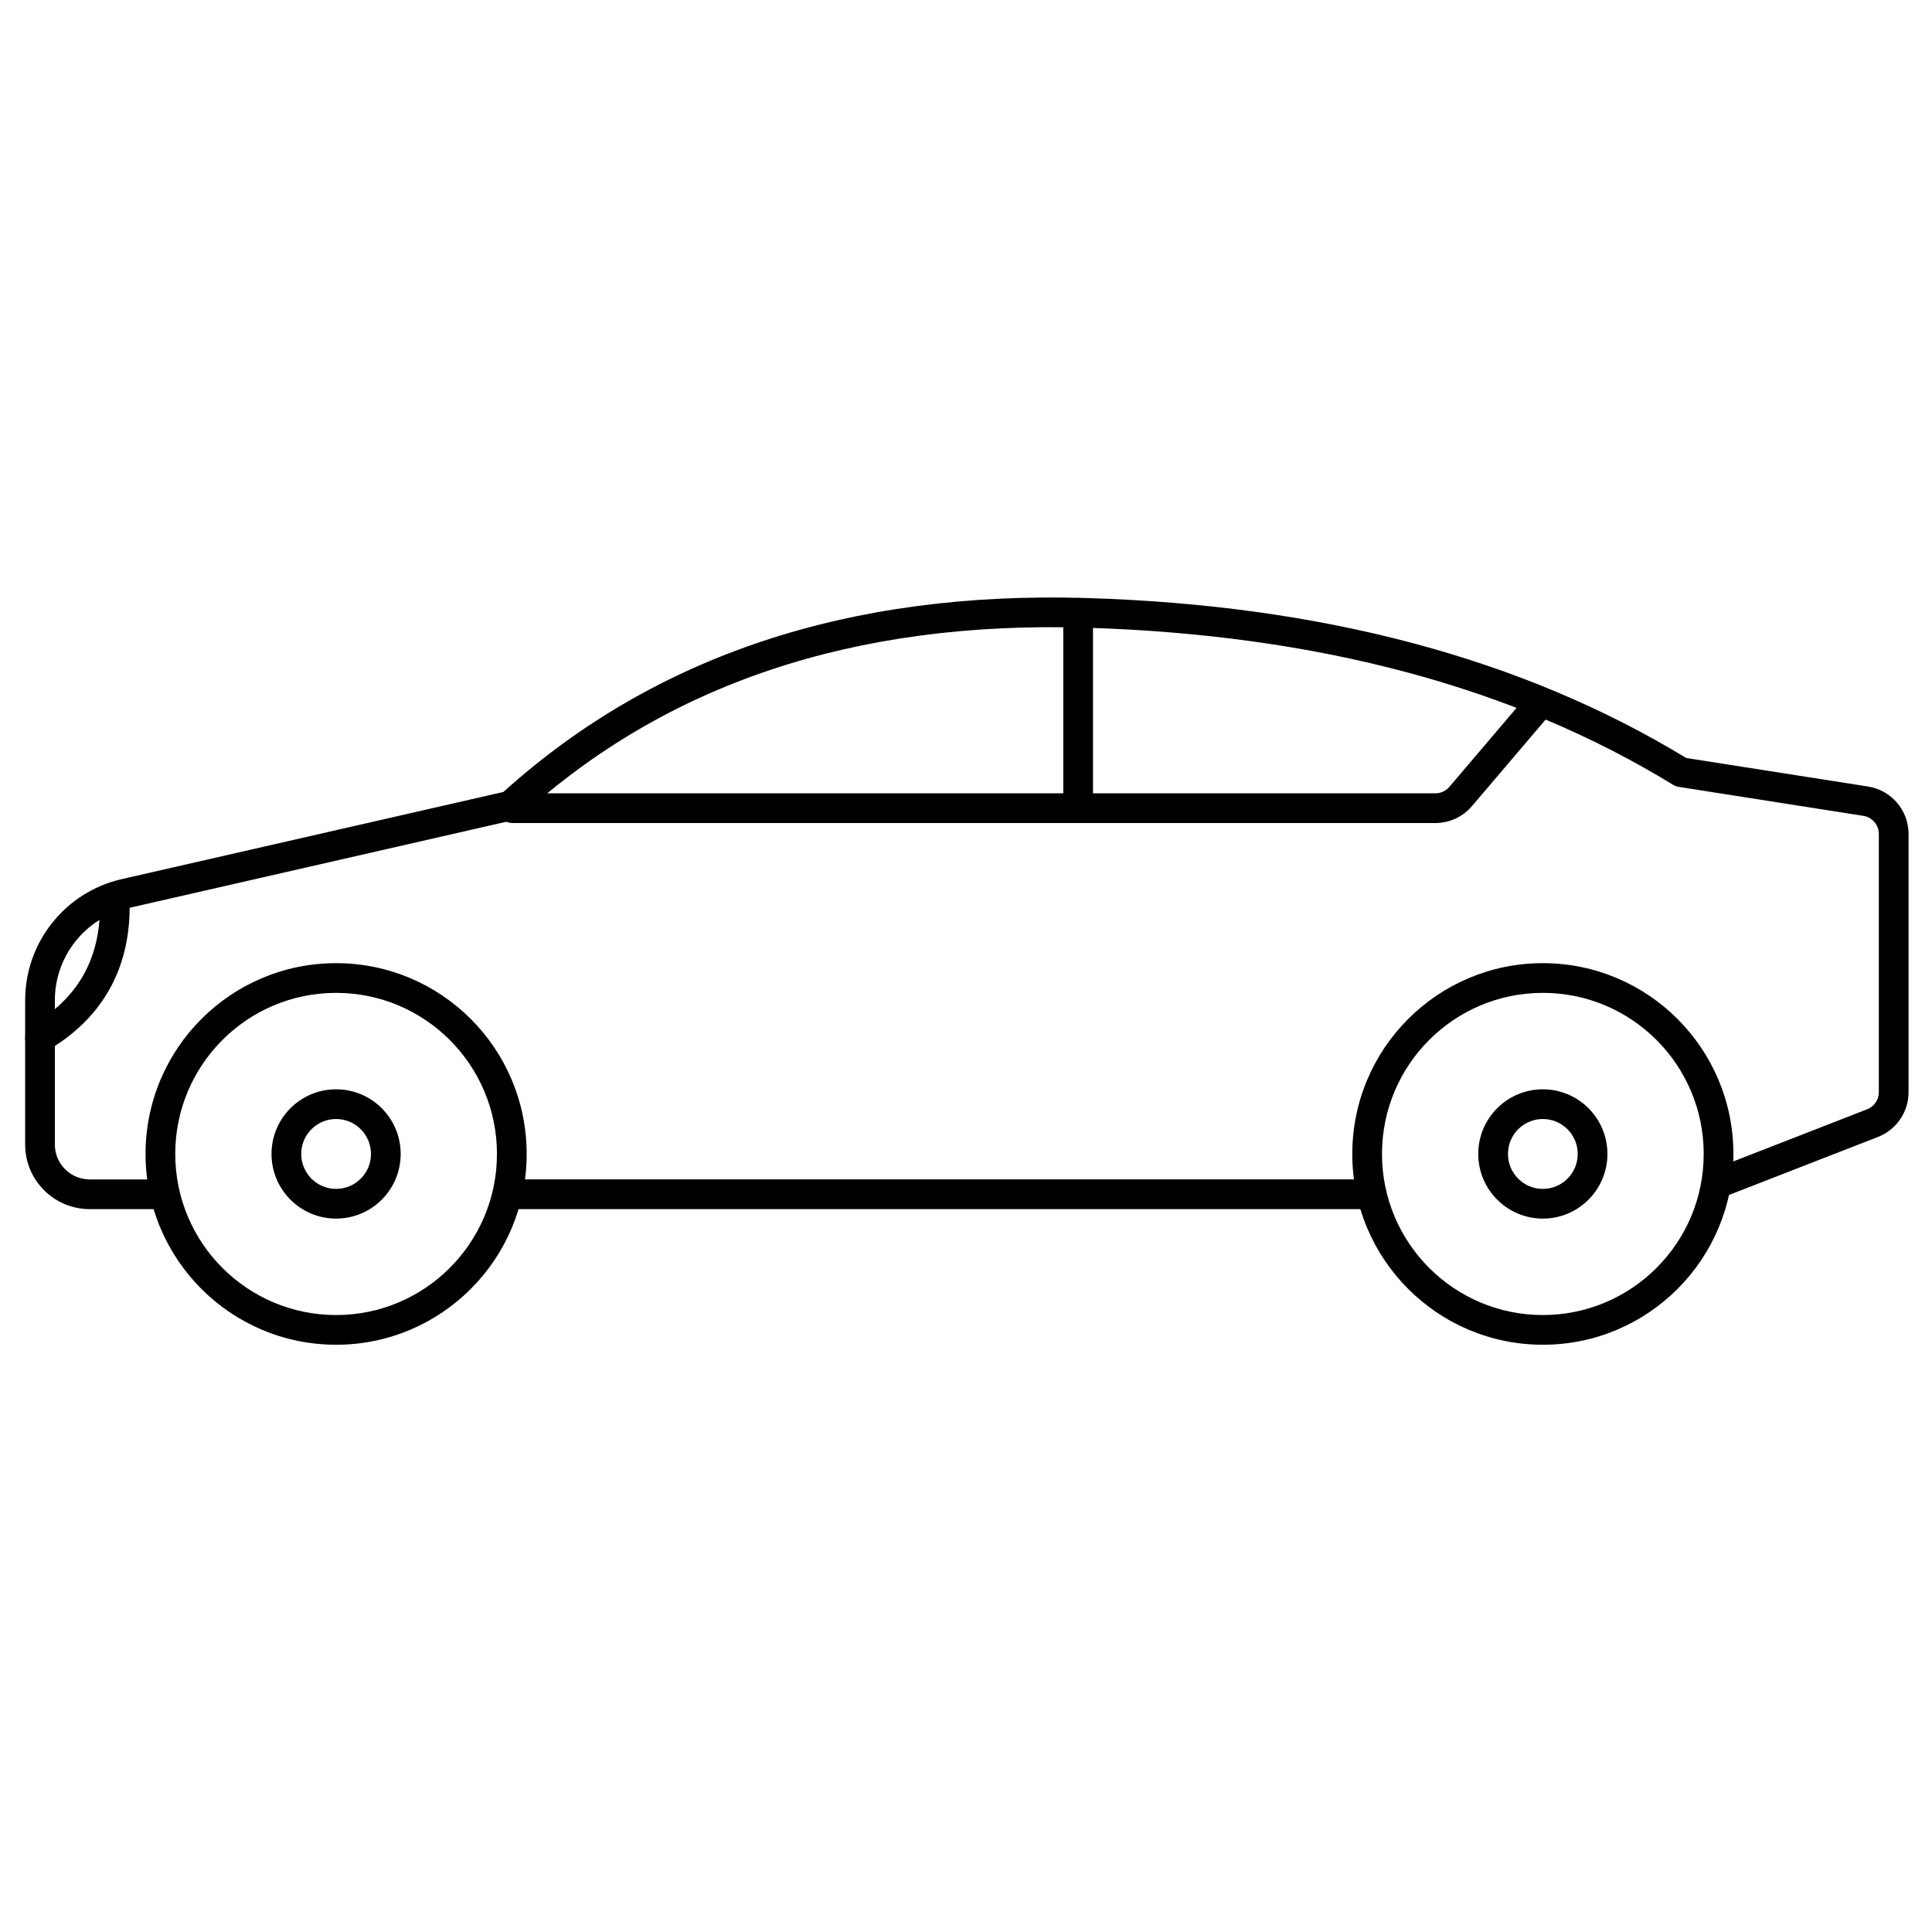
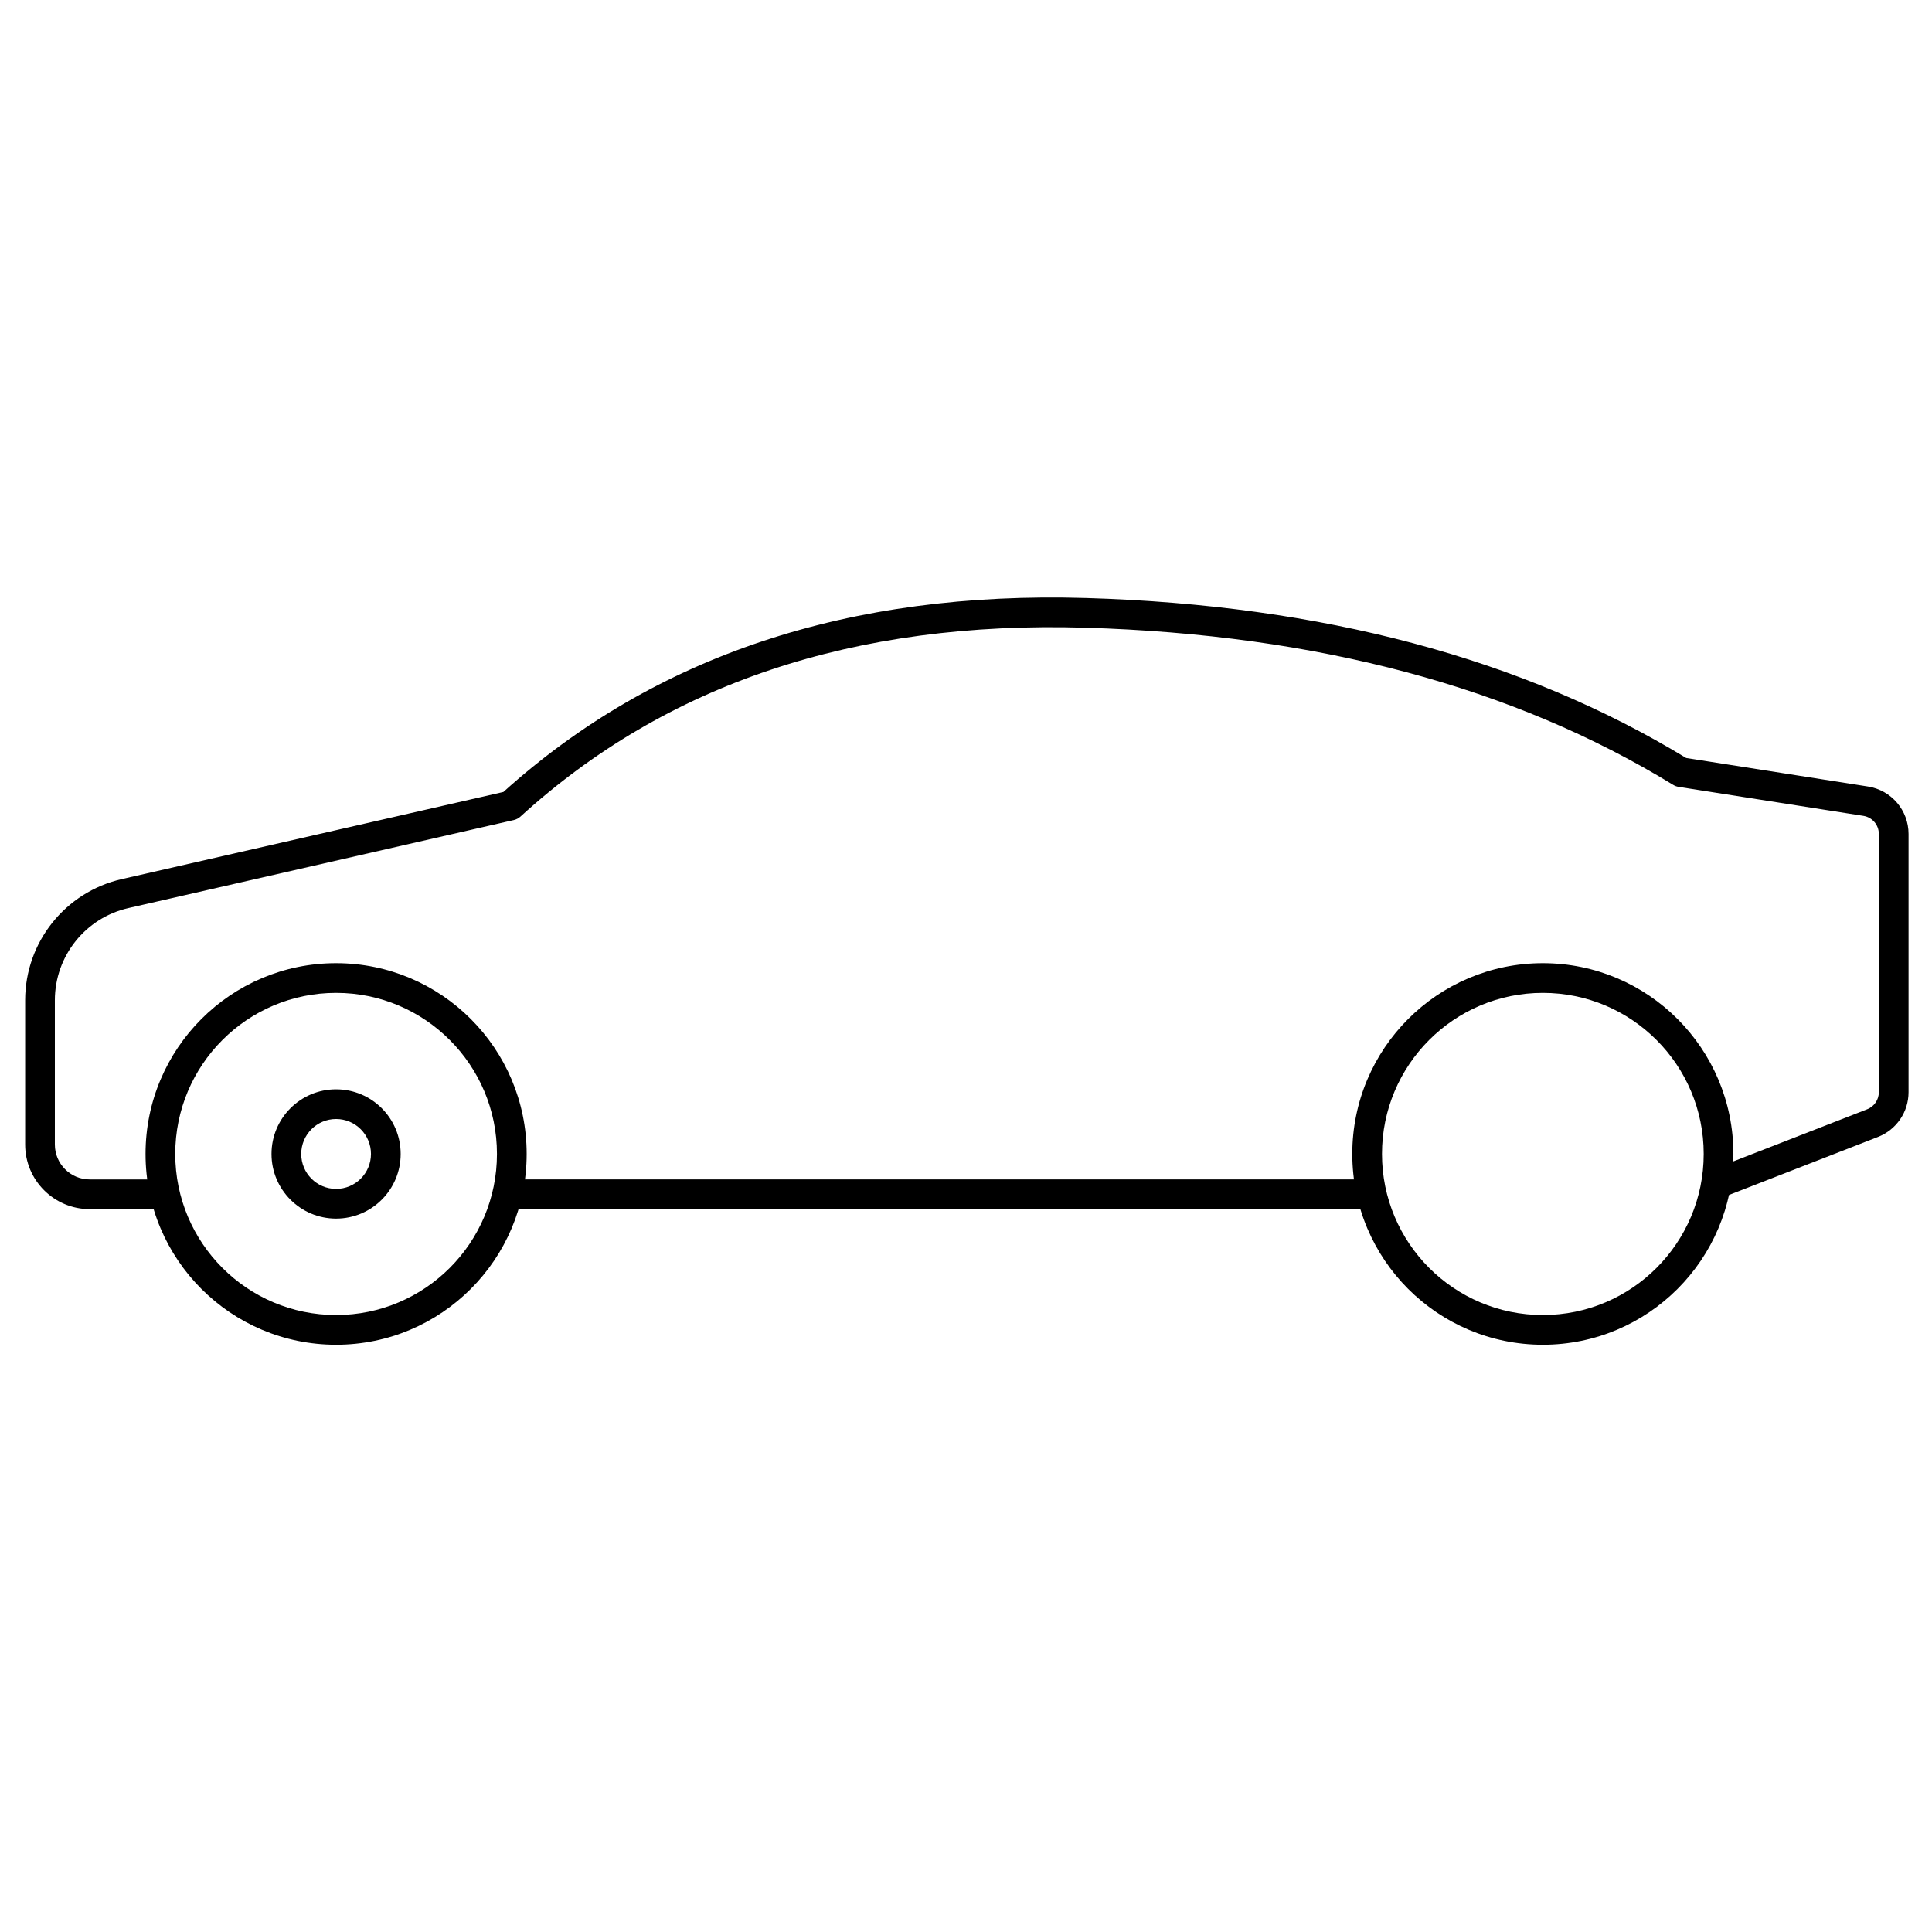
<svg xmlns="http://www.w3.org/2000/svg" fill="#000000" width="800px" height="800px" version="1.1" viewBox="144 144 512 512">
  <g>
    <path d="m590.84 344.87 48.195 7.562c6.188 0.973 10.75 6.305 10.75 12.566v68.449c0 5.246-3.219 9.953-8.105 11.855l-40.816 15.898c-2.027 0.789-4.309-0.215-5.098-2.238-0.789-2.027 0.215-4.309 2.242-5.098l40.812-15.898c1.863-0.727 3.09-2.519 3.09-4.519v-68.449c0-2.387-1.738-4.418-4.098-4.789l-48.965-7.684c-0.512-0.082-1.004-0.262-1.445-0.535-42.297-25.91-94.203-39.805-155.79-41.645-61.254-1.828-111.07 14.859-149.68 50.047-0.504 0.461-1.113 0.777-1.777 0.93l-102.14 23.328c-11.395 2.602-19.477 12.738-19.477 24.426v38.242c0 5.106 4.137 9.242 9.242 9.242h18.73c2.176 0 3.938 1.762 3.938 3.938 0 2.172-1.762 3.934-3.938 3.934h-18.73c-9.453 0-17.117-7.66-17.117-17.113v-38.242c0-15.359 10.625-28.68 25.598-32.102l101.14-23.098c40.086-36.148 91.645-53.277 154.46-51.398 62.562 1.867 115.58 15.984 158.99 42.391z" />
    <path d="m279.14 464.43c-2.176 0-3.938-1.762-3.938-3.934 0-2.176 1.762-3.938 3.938-3.938h226.89c2.176 0 3.938 1.762 3.938 3.938 0 2.172-1.762 3.934-3.938 3.934z" />
-     <path d="m279.82 362.11c-2.176 0-3.938-1.762-3.938-3.934 0-2.176 1.762-3.938 3.938-3.938h244.58c1.422 0 2.773-0.625 3.691-1.707l19.891-23.383c1.406-1.656 3.891-1.855 5.547-0.449 1.656 1.41 1.855 3.894 0.449 5.551l-19.891 23.379c-2.414 2.844-5.957 4.481-9.688 4.481z" />
    <path d="m233.07 500.37c-27.895 0-50.5-22.637-50.5-50.562 0-27.922 22.605-50.559 50.5-50.559 27.891 0 50.5 22.637 50.5 50.559 0 27.926-22.609 50.562-50.5 50.562zm0-7.871c23.539 0 42.629-19.113 42.629-42.691 0-23.574-19.09-42.688-42.629-42.688-23.543 0-42.629 19.113-42.629 42.688 0 23.578 19.086 42.691 42.629 42.691z" />
    <path d="m233.07 466.94c-9.453 0-17.117-7.672-17.117-17.133 0-9.457 7.664-17.129 17.117-17.129 9.453 0 17.113 7.672 17.113 17.129 0 9.461-7.66 17.133-17.113 17.133zm0-7.871c5.102 0 9.242-4.144 9.242-9.262 0-5.113-4.141-9.258-9.242-9.258-5.106 0-9.242 4.144-9.242 9.258 0 5.117 4.137 9.262 9.242 9.262z" />
    <path d="m552.87 500.37c-27.891 0-50.5-22.637-50.5-50.562 0-27.922 22.609-50.559 50.5-50.559s50.5 22.637 50.5 50.559c0 27.926-22.609 50.562-50.5 50.562zm0-7.871c23.543 0 42.629-19.113 42.629-42.691 0-23.574-19.086-42.688-42.629-42.688-23.543 0-42.629 19.113-42.629 42.688 0 23.578 19.086 42.691 42.629 42.691z" />
-     <path d="m552.87 466.94c-9.453 0-17.117-7.672-17.117-17.133 0-9.457 7.664-17.129 17.117-17.129s17.113 7.672 17.113 17.129c0 9.461-7.66 17.133-17.113 17.133zm0-7.871c5.102 0 9.242-4.144 9.242-9.262 0-5.113-4.141-9.258-9.242-9.258-5.106 0-9.242 4.144-9.242 9.258 0 5.117 4.137 9.262 9.242 9.262z" />
-     <path d="m425.78 306.41c0-2.176 1.762-3.938 3.934-3.938 2.176 0 3.938 1.762 3.938 3.938v51.766c0 2.172-1.762 3.934-3.938 3.934-2.172 0-3.934-1.762-3.934-3.934z" />
-     <path d="m156.6 422.41c-1.871 1.105-4.285 0.484-5.391-1.387-1.109-1.871-0.488-4.285 1.383-5.391 12.023-7.109 17.902-17.43 17.902-31.438 0-2.172 1.762-3.934 3.934-3.934 2.176 0 3.938 1.762 3.938 3.934 0 16.789-7.344 29.688-21.766 38.215z" />
  </g>
</svg>